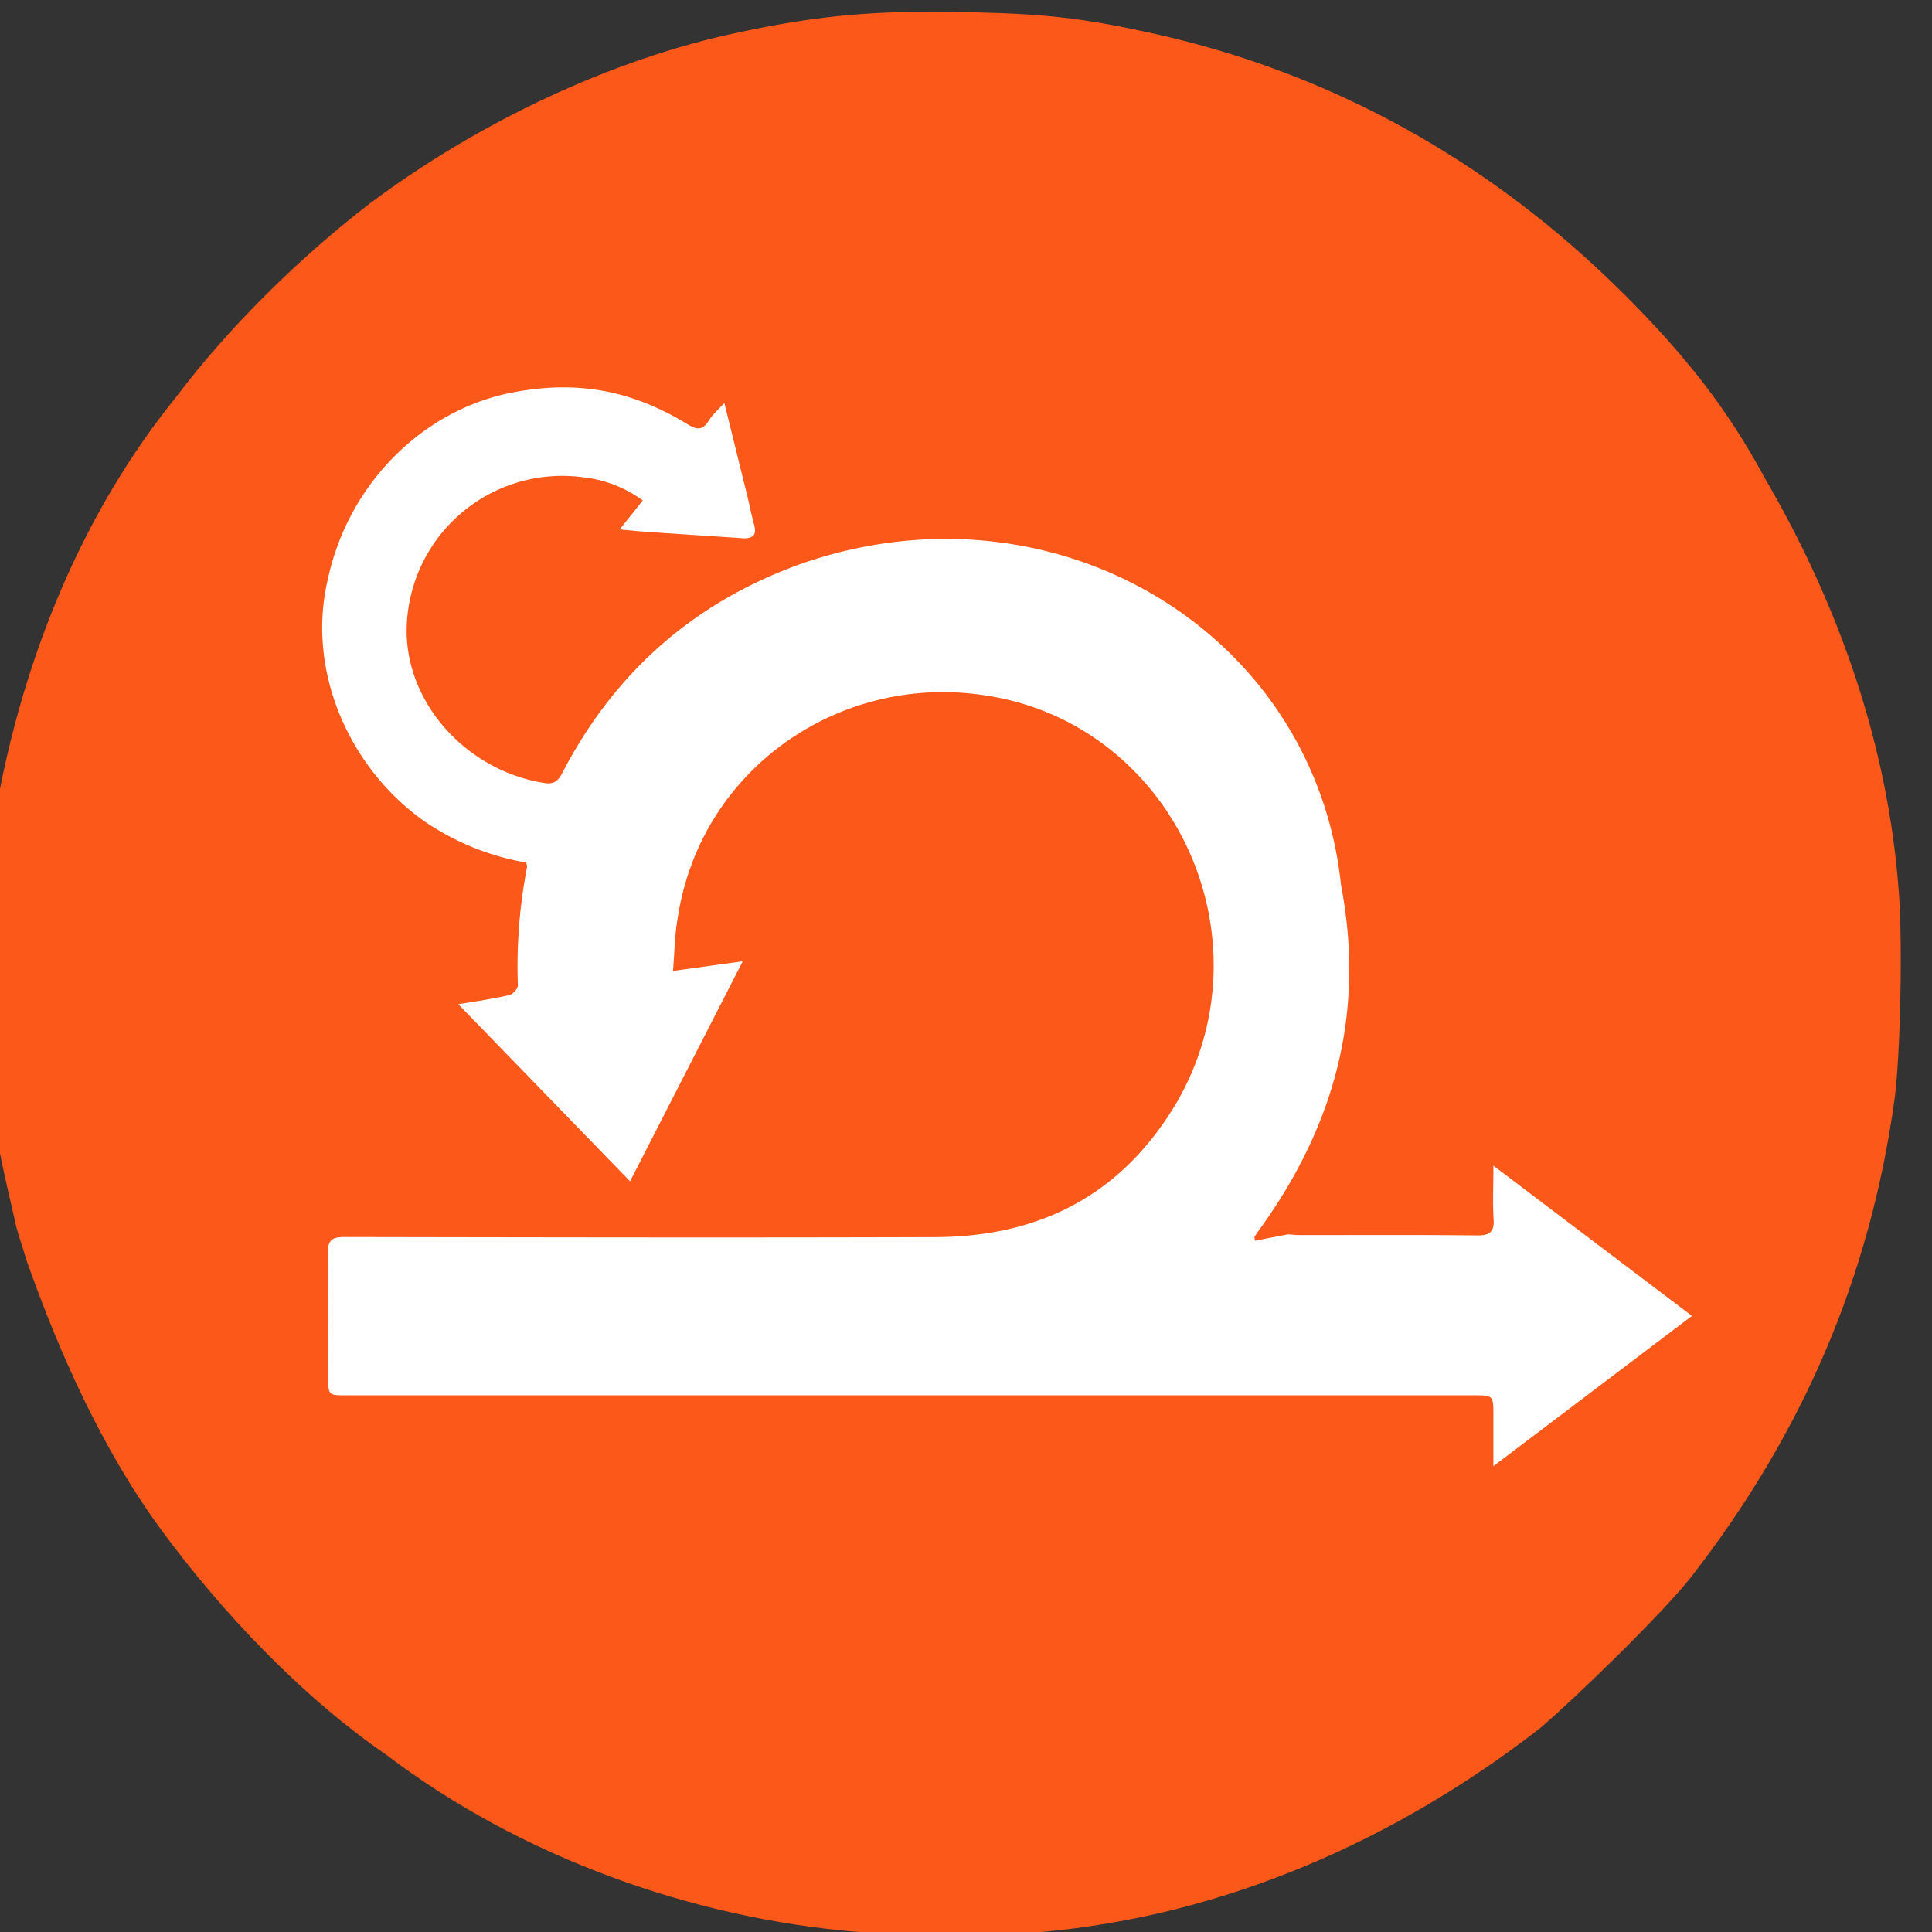
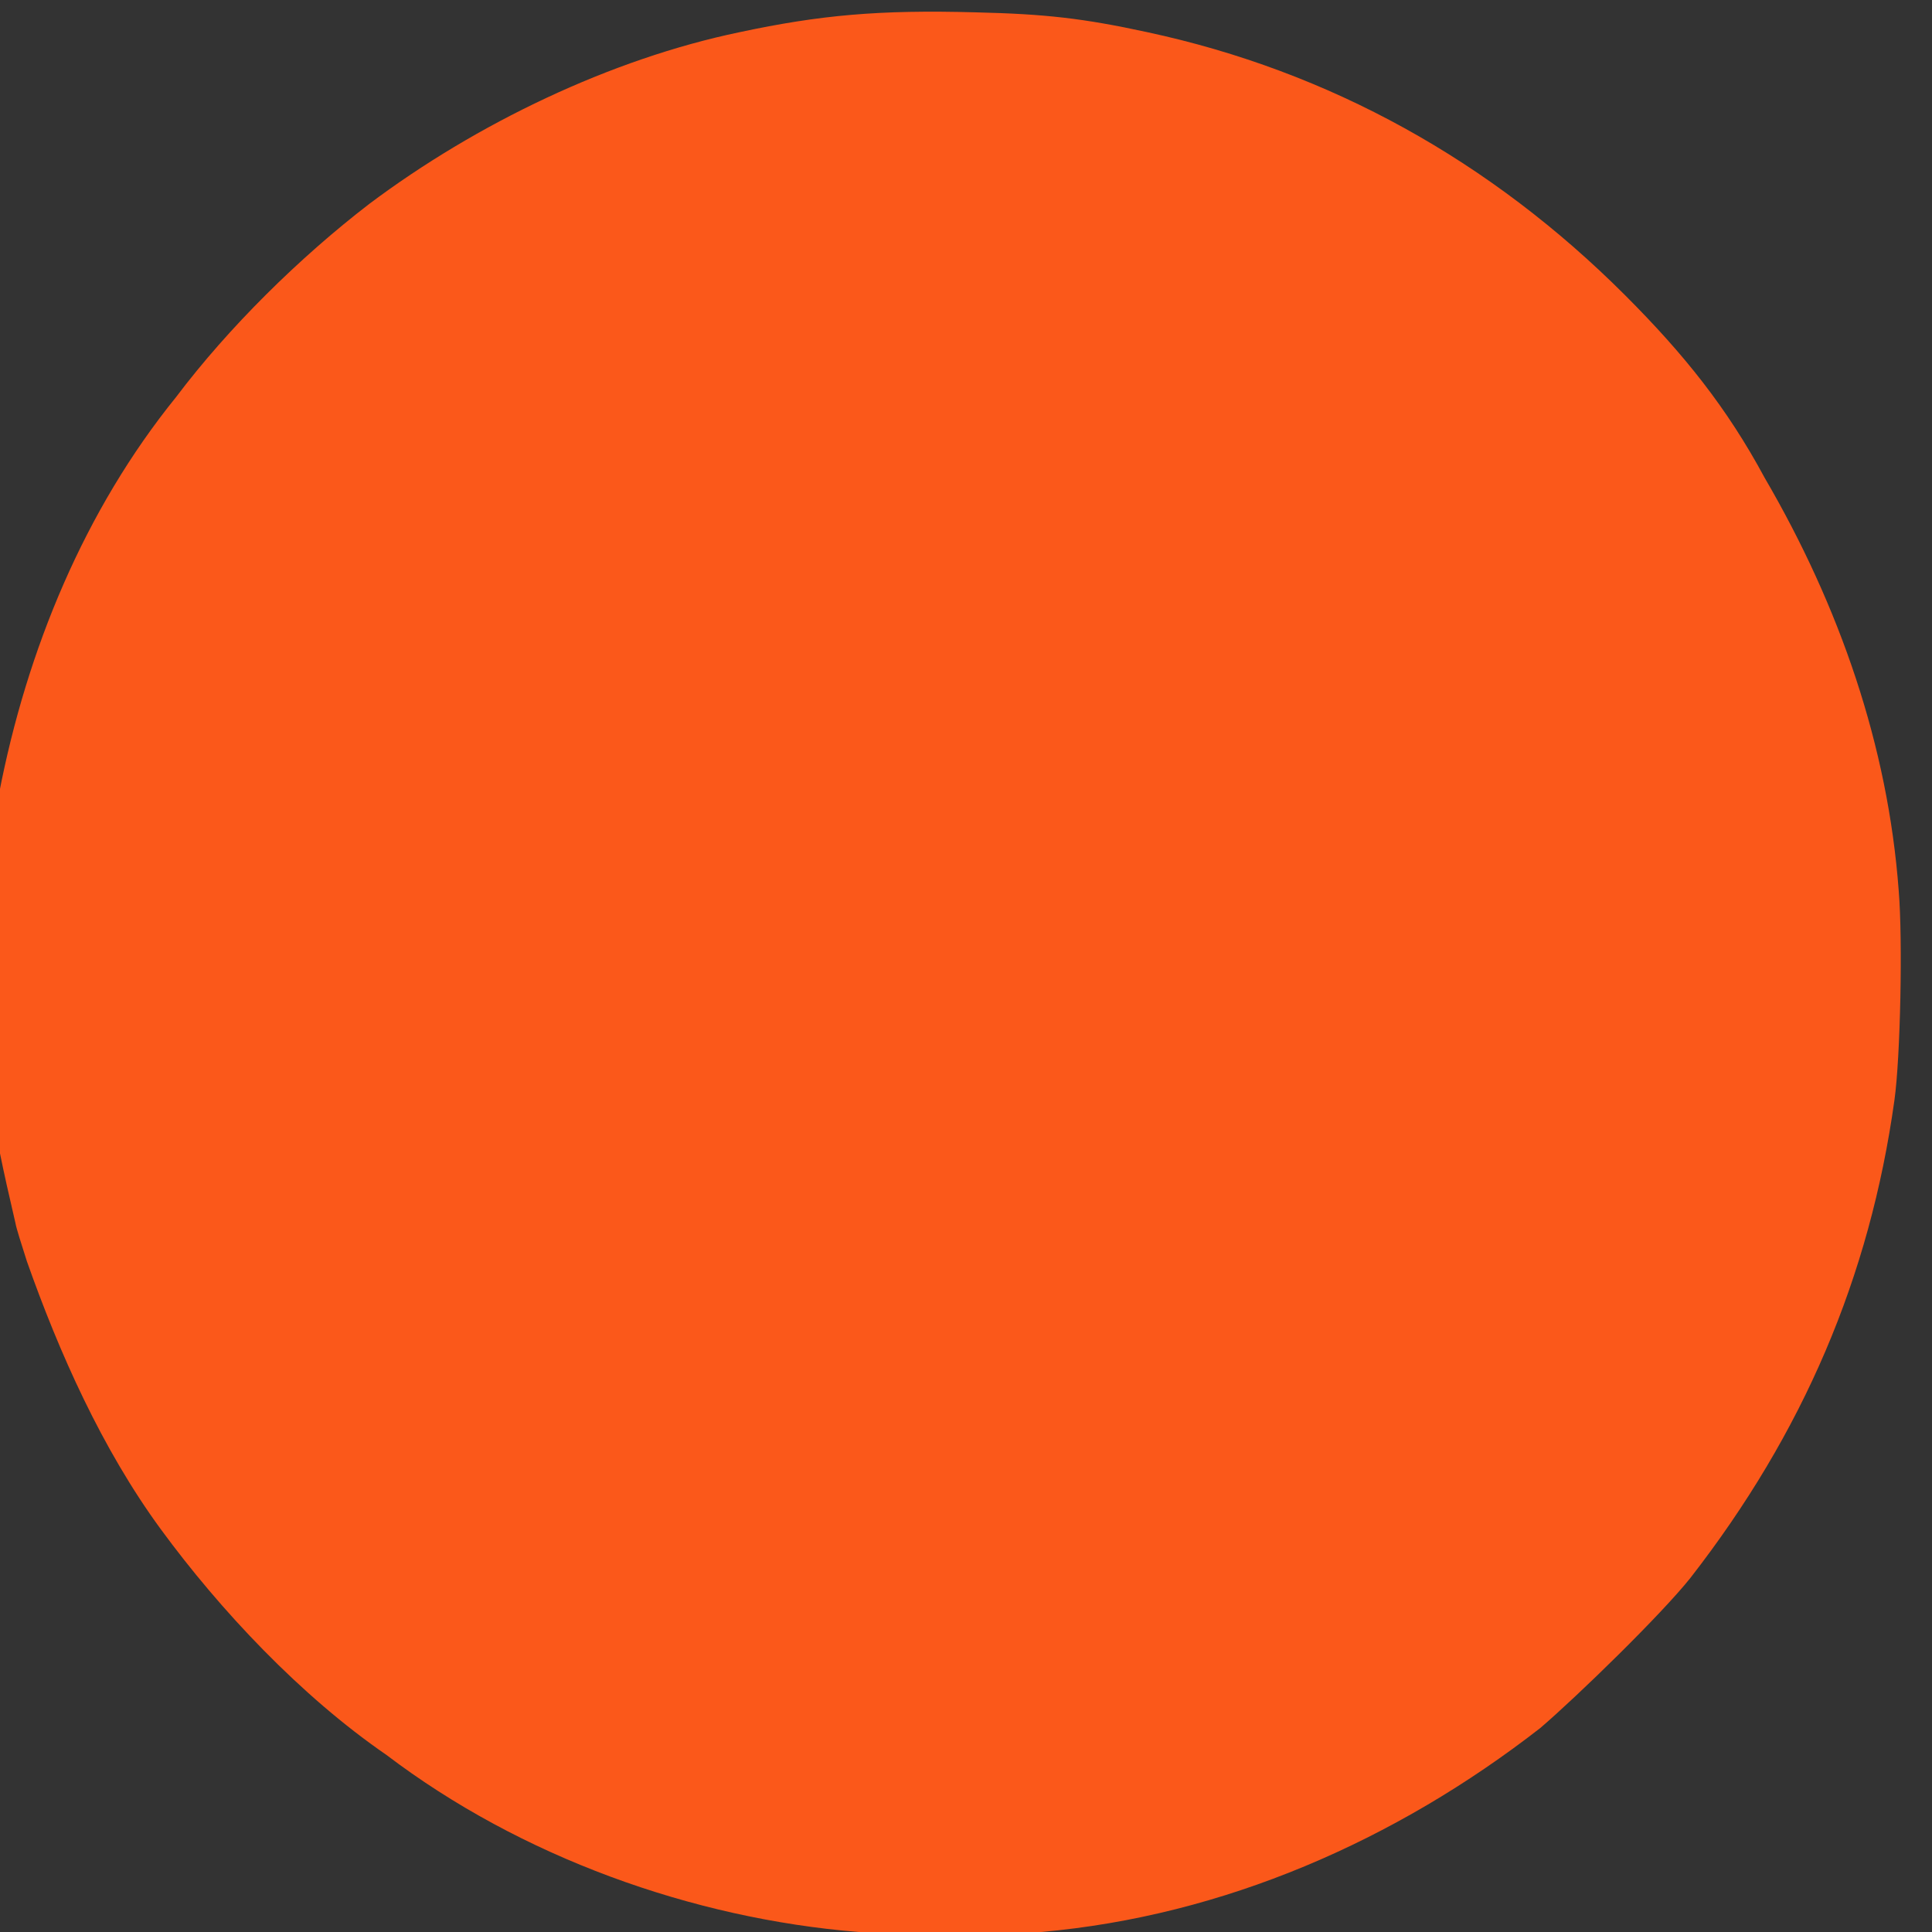
<svg xmlns="http://www.w3.org/2000/svg" version="1.1" viewBox="0 0 36 36">
  <rect x="0" y="0" width="36" height="36" fill="#333333" stroke="none" />
  <defs>
    <style>.cls-1,.cls-2{fill:#fff;}.cls-1{opacity:0.5;}</style>
  </defs>
  <title>organize-node</title>
-   <path d="m16 36c-3.1-0.25-6.3-1.4-8.8-3.3-1.6-1.1-3.1-2.7-4.2-4.2-1.1-1.5-1.9-3.3-2.5-5-0.1-0.31-0.2-0.63-0.21-0.7-0.49-2.1-0.55-2.6-0.57-4.5-0.016-1.7 0.033-2.3 0.26-3.5 0.52-2.7 1.6-5.3 3.3-7.4 0.98-1.3 2.3-2.6 3.6-3.6 2-1.5 4.5-2.7 6.9-3.2 1.5-0.32 2.6-0.42 4.4-0.37 1.3 0.031 2 0.11 3.2 0.37 3.4 0.73 6.4 2.4 8.9 4.9 1.1 1.1 1.9 2.1 2.6 3.4 1.4 2.4 2.3 5 2.5 7.7 0.076 0.91 0.032 3.1-0.08 3.9-0.46 3.3-1.7 6.2-3.8 8.9-0.54 0.68-2.1 2.2-2.8 2.8-2.7 2.1-5.9 3.5-9.3 3.8-0.7 0.073-2.8 0.097-3.5 0.04z" fill="#ff591a" opacity=".98" stroke-width=".052" />
-   <path d="m24 23c0.073 0.005 0.15 0.014 0.23 0.014 1.1 0.001 2.2-0.006 3.3 0.006 0.24 0.002 0.32-0.081 0.3-0.31-0.016-0.3-0.003-0.61-0.003-0.99l3.7 2.8-3.7 2.8v-0.94c0-0.38 0-0.38-0.37-0.38h-21c-0.34 0-0.34 0-0.34-0.35 0-0.75 0.01-1.5-0.006-2.3-0.006-0.24 0.073-0.3 0.31-0.3 3.8 0.007 7.7 0.013 11 0.002 2-0.006 3.5-0.82 4.5-2.5 1.8-3.1-0.079-7.1-3.6-7.6-2.7-0.4-5.3 1.4-5.7 4.2-0.049 0.29-0.052 0.59-0.081 0.94l1.3-0.18-2.1 4.1-3.2-3.3c0.26-0.043 0.61-0.093 0.95-0.17 0.065-0.014 0.16-0.12 0.16-0.18a9.7 9.7 0 0 1 0.17-2.2c0.005-0.022-0.006-0.047-0.013-0.089a4.8 4.8 0 0 1-1.9-0.77c-1.4-0.99-2.2-2.8-1.8-4.5 0.38-1.8 1.8-3.2 3.5-3.5 1.2-0.22 2.2-0.01 3.2 0.6 0.18 0.11 0.28 0.12 0.4-0.064 0.067-0.11 0.17-0.2 0.29-0.33l0.42 1.7c0.046 0.18 0.081 0.37 0.13 0.55 0.058 0.2-0.001 0.28-0.21 0.27-0.6-0.041-1.2-0.078-1.8-0.12-0.15-0.01-0.3-0.026-0.49-0.044l0.43-0.54a2.3 2.3 0 0 0-1.1-0.43 2.9 2.9 0 0 0-3.3 2.9c0.027 1.4 1.2 2.6 2.6 2.8 0.18 0.015 0.24-0.076 0.31-0.21 0.99-1.9 2.5-3.2 4.5-3.9 4.7-1.6 9.5 1.3 10 6 0.44 2.3-0.062 4.4-1.5 6.4a2.3 2.3 0 0 0-0.11 0.16c-0.007 0.01 0.002 0.031 8e-3 0.074z" fill="#fff" stroke-width="1.1" />
+   <path d="m16 36c-3.1-0.25-6.3-1.4-8.8-3.3-1.6-1.1-3.1-2.7-4.2-4.2-1.1-1.5-1.9-3.3-2.5-5-0.1-0.31-0.2-0.63-0.21-0.7-0.49-2.1-0.55-2.6-0.57-4.5-0.016-1.7 0.033-2.3 0.26-3.5 0.52-2.7 1.6-5.3 3.3-7.4 0.98-1.3 2.3-2.6 3.6-3.6 2-1.5 4.5-2.7 6.9-3.2 1.5-0.32 2.6-0.42 4.4-0.37 1.3 0.031 2 0.11 3.2 0.37 3.4 0.73 6.4 2.4 8.9 4.9 1.1 1.1 1.9 2.1 2.6 3.4 1.4 2.4 2.3 5 2.5 7.7 0.076 0.91 0.032 3.1-0.08 3.9-0.46 3.3-1.7 6.2-3.8 8.9-0.54 0.68-2.1 2.2-2.8 2.8-2.7 2.1-5.9 3.5-9.3 3.8-0.7 0.073-2.8 0.097-3.5 0.04" fill="#ff591a" opacity=".98" stroke-width=".052" />
</svg>